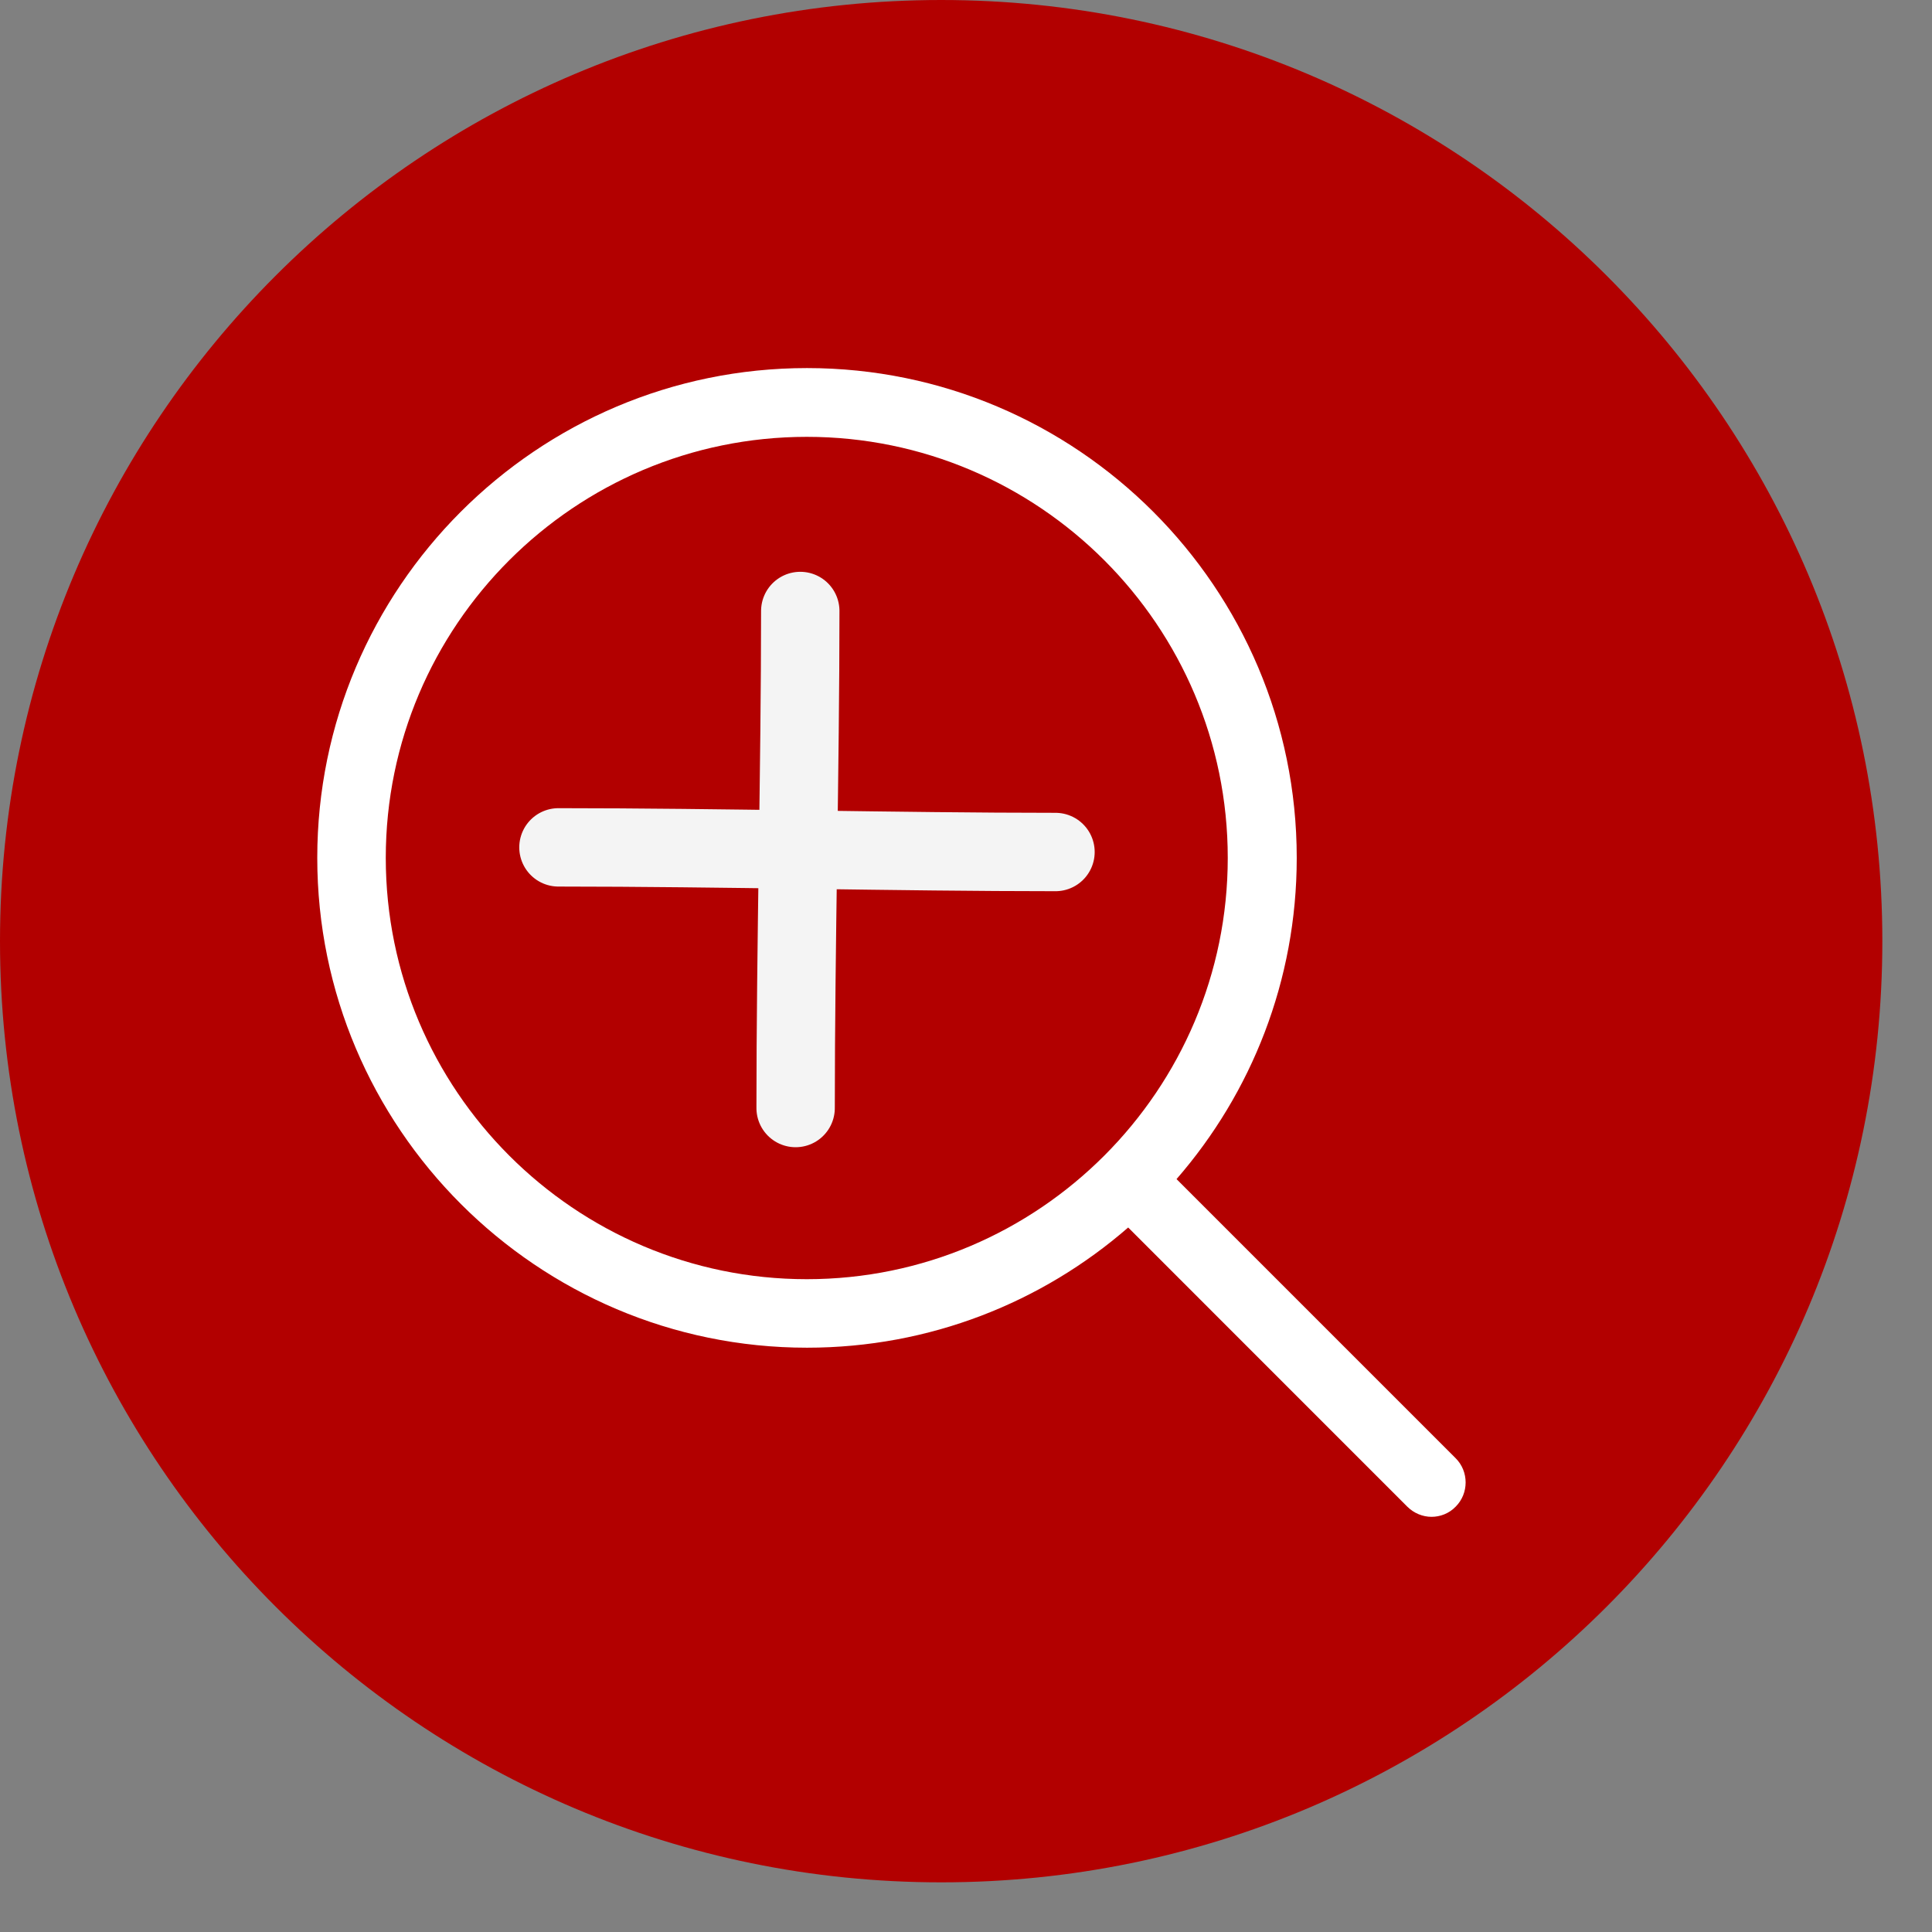
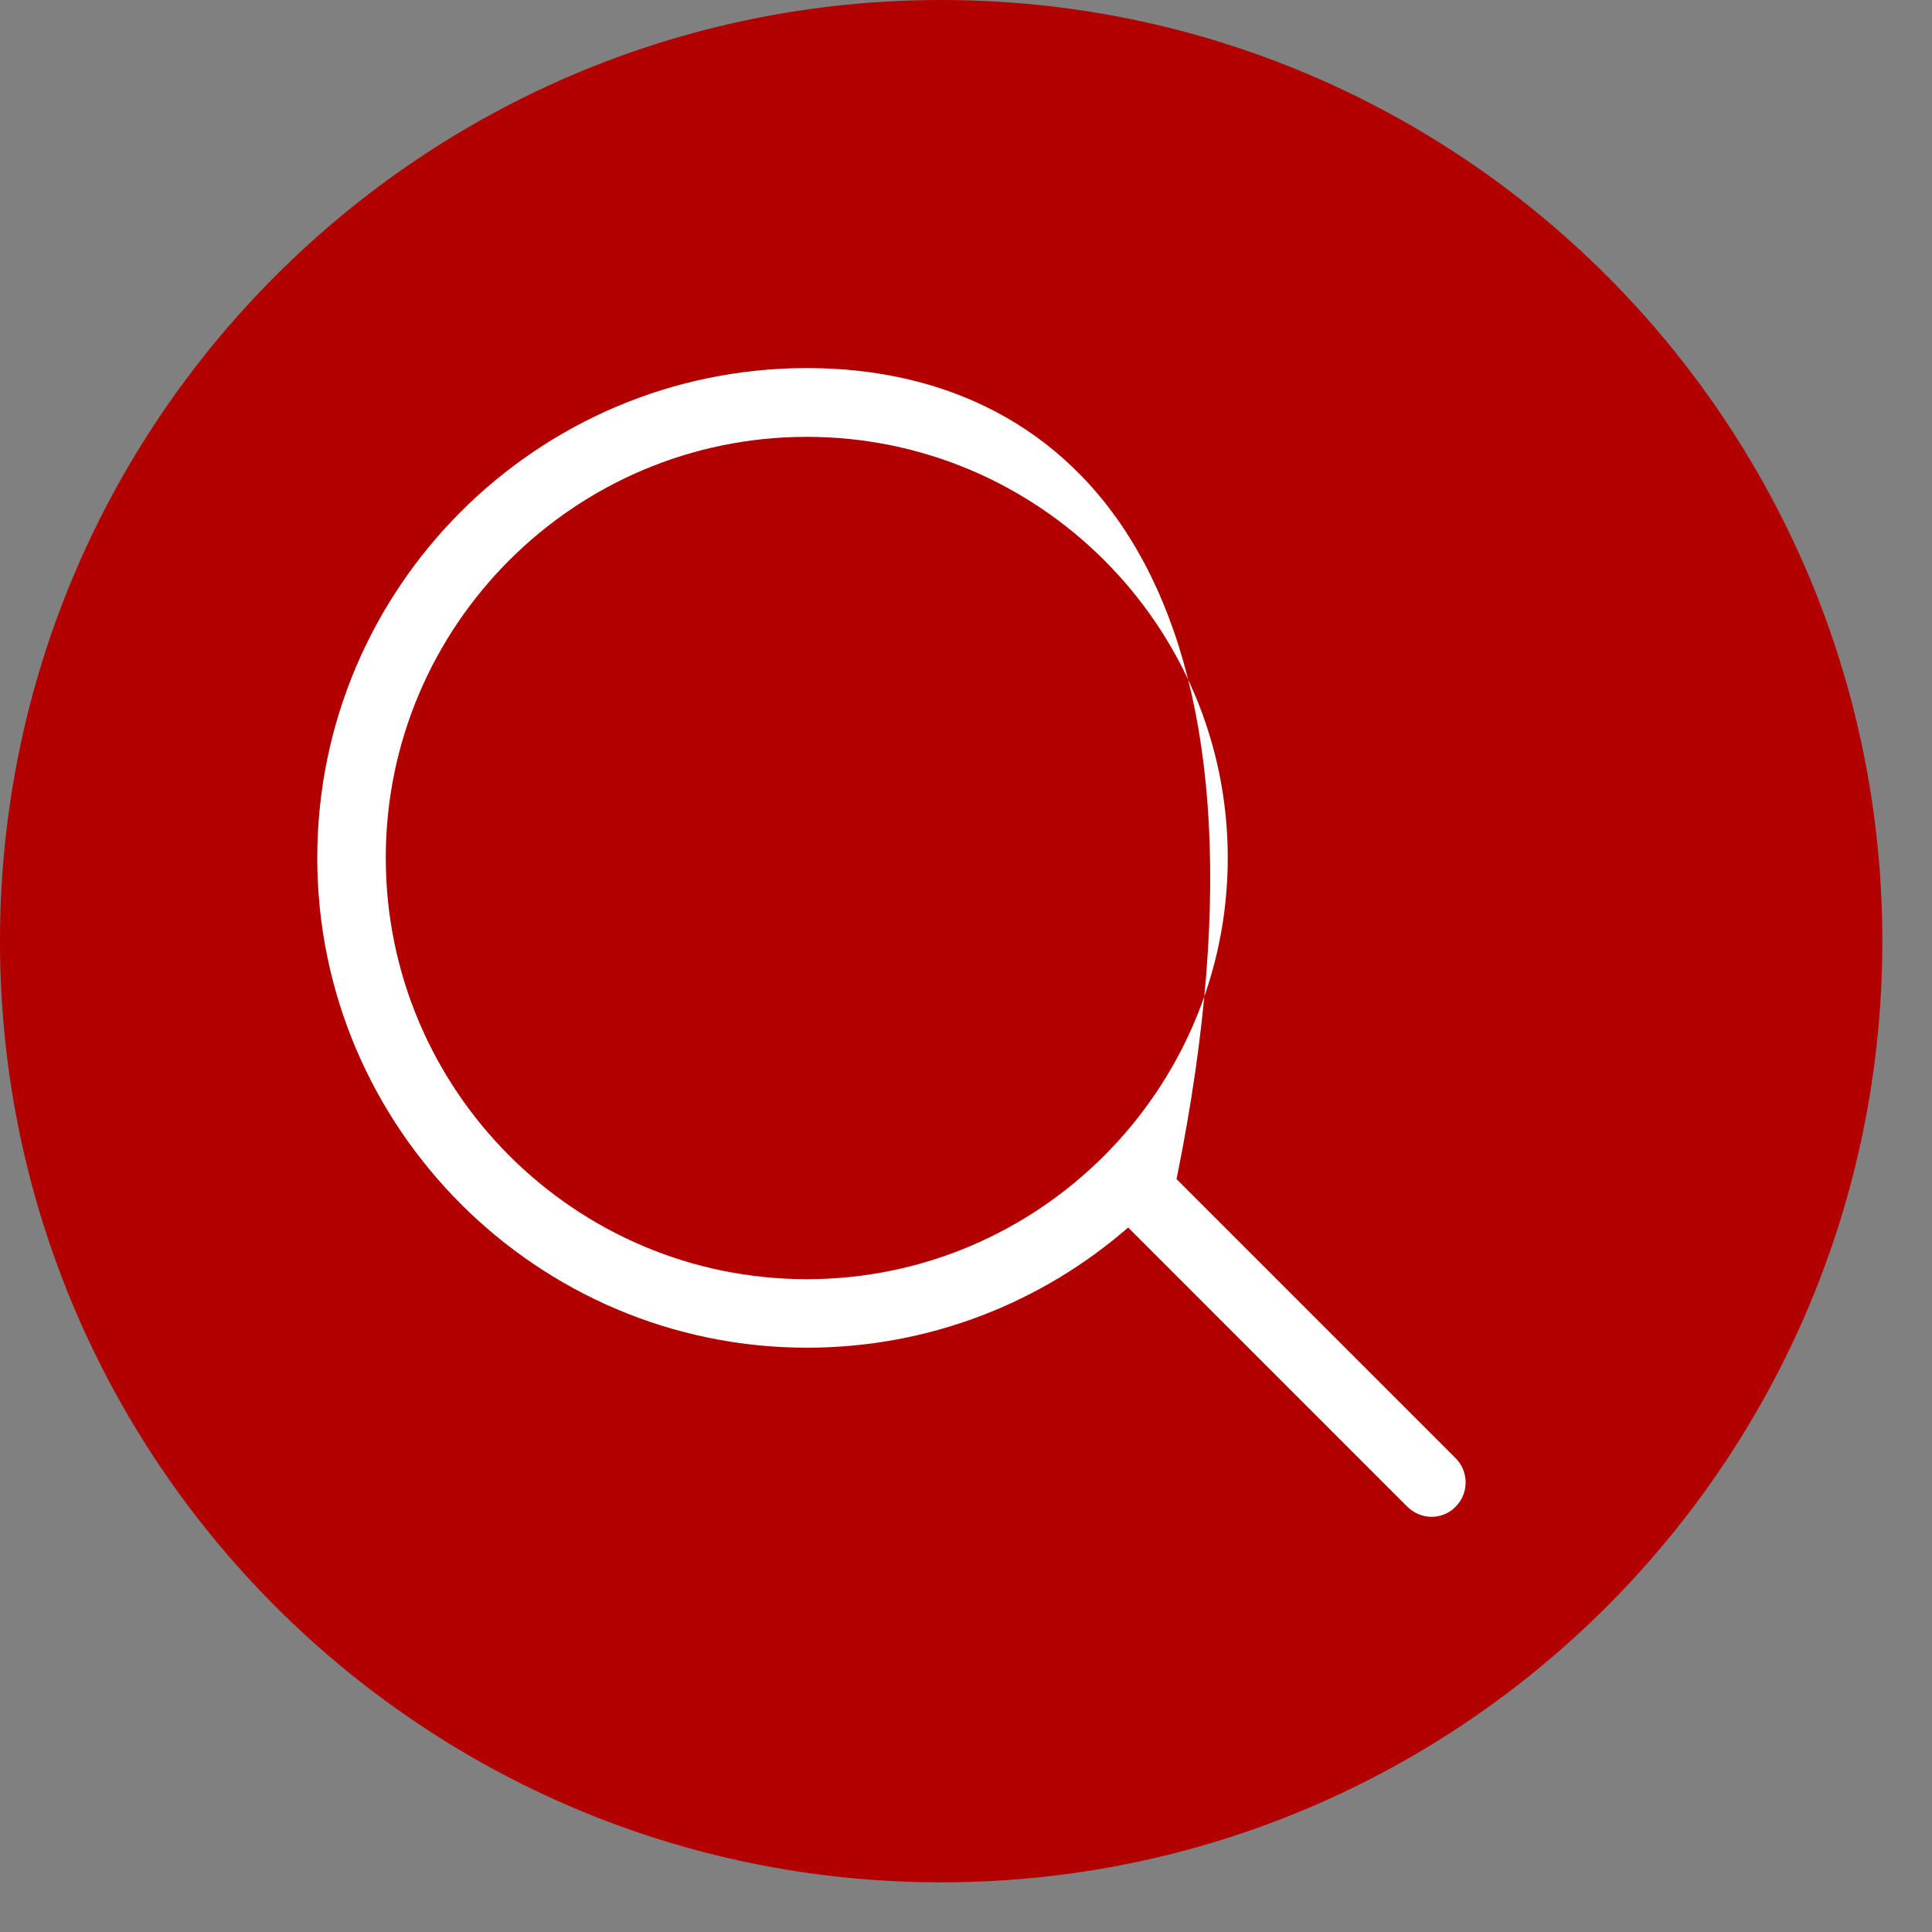
<svg xmlns="http://www.w3.org/2000/svg" xmlns:ns1="http://www.serif.com/" width="100%" height="100%" viewBox="0 0 37 37" version="1.1" xml:space="preserve" style="fill-rule:evenodd;clip-rule:evenodd;stroke-linecap:round;stroke-linejoin:round;stroke-miterlimit:1.5;">
  <rect x="0" y="0" width="37" height="37" fill="#808080" stroke="none" />
  <g transform="matrix(1,0,0,1,-36,0)">
    <g id="find_more" transform="matrix(1,0,0,1,36.049,0.049)">
      <g>
        <path id="Shape-2" ns1:id="Shape 2" d="M17.976,-0.049C27.93,-0.049 36,8.021 36,17.976C36,27.93 27.93,36 17.976,36C8.021,36 -0.049,27.93 -0.049,17.976C-0.049,8.021 8.021,-0.049 17.976,-0.049Z" style="fill:rgb(178,0,0);" />
-         <path id="find" d="M27.829,27.878L22.483,22.532C23.917,20.883 24.785,18.732 24.785,16.38C24.785,11.205 20.576,7 15.406,7C10.232,7 6.027,11.21 6.027,16.38C6.027,21.551 10.237,25.761 15.406,25.761C17.757,25.761 19.908,24.893 21.557,23.459L26.902,28.805C27.029,28.932 27.2,29 27.366,29C27.531,29 27.702,28.937 27.829,28.805C28.083,28.551 28.083,28.132 27.829,27.878ZM7.339,16.38C7.339,11.932 10.958,8.317 15.402,8.317C19.85,8.317 23.464,11.937 23.464,16.38C23.464,20.824 19.85,24.449 15.402,24.449C10.958,24.449 7.339,20.829 7.339,16.38Z" style="fill:white;fill-rule:nonzero;" />
+         <path id="find" d="M27.829,27.878L22.483,22.532C24.785,11.205 20.576,7 15.406,7C10.232,7 6.027,11.21 6.027,16.38C6.027,21.551 10.237,25.761 15.406,25.761C17.757,25.761 19.908,24.893 21.557,23.459L26.902,28.805C27.029,28.932 27.2,29 27.366,29C27.531,29 27.702,28.937 27.829,28.805C28.083,28.551 28.083,28.132 27.829,27.878ZM7.339,16.38C7.339,11.932 10.958,8.317 15.402,8.317C19.85,8.317 23.464,11.937 23.464,16.38C23.464,20.824 19.85,24.449 15.402,24.449C10.958,24.449 7.339,20.829 7.339,16.38Z" style="fill:white;fill-rule:nonzero;" />
        <g>
          <g transform="matrix(1.112,0,0,1.112,-41.42,-2.517)">
-             <path d="M46.822,16.813C49.618,16.813 52.675,16.893 55.382,16.893" style="fill:none;stroke:rgb(244,244,244);stroke-width:1.35px;" />
-           </g>
+             </g>
          <g transform="matrix(6.80995e-17,-1.112,1.112,6.80995e-17,-3.508,73.237)">
-             <path d="M46.822,16.813C49.618,16.813 52.675,16.893 55.382,16.893" style="fill:none;stroke:rgb(244,244,244);stroke-width:1.35px;" />
-           </g>
+             </g>
        </g>
      </g>
    </g>
  </g>
</svg>